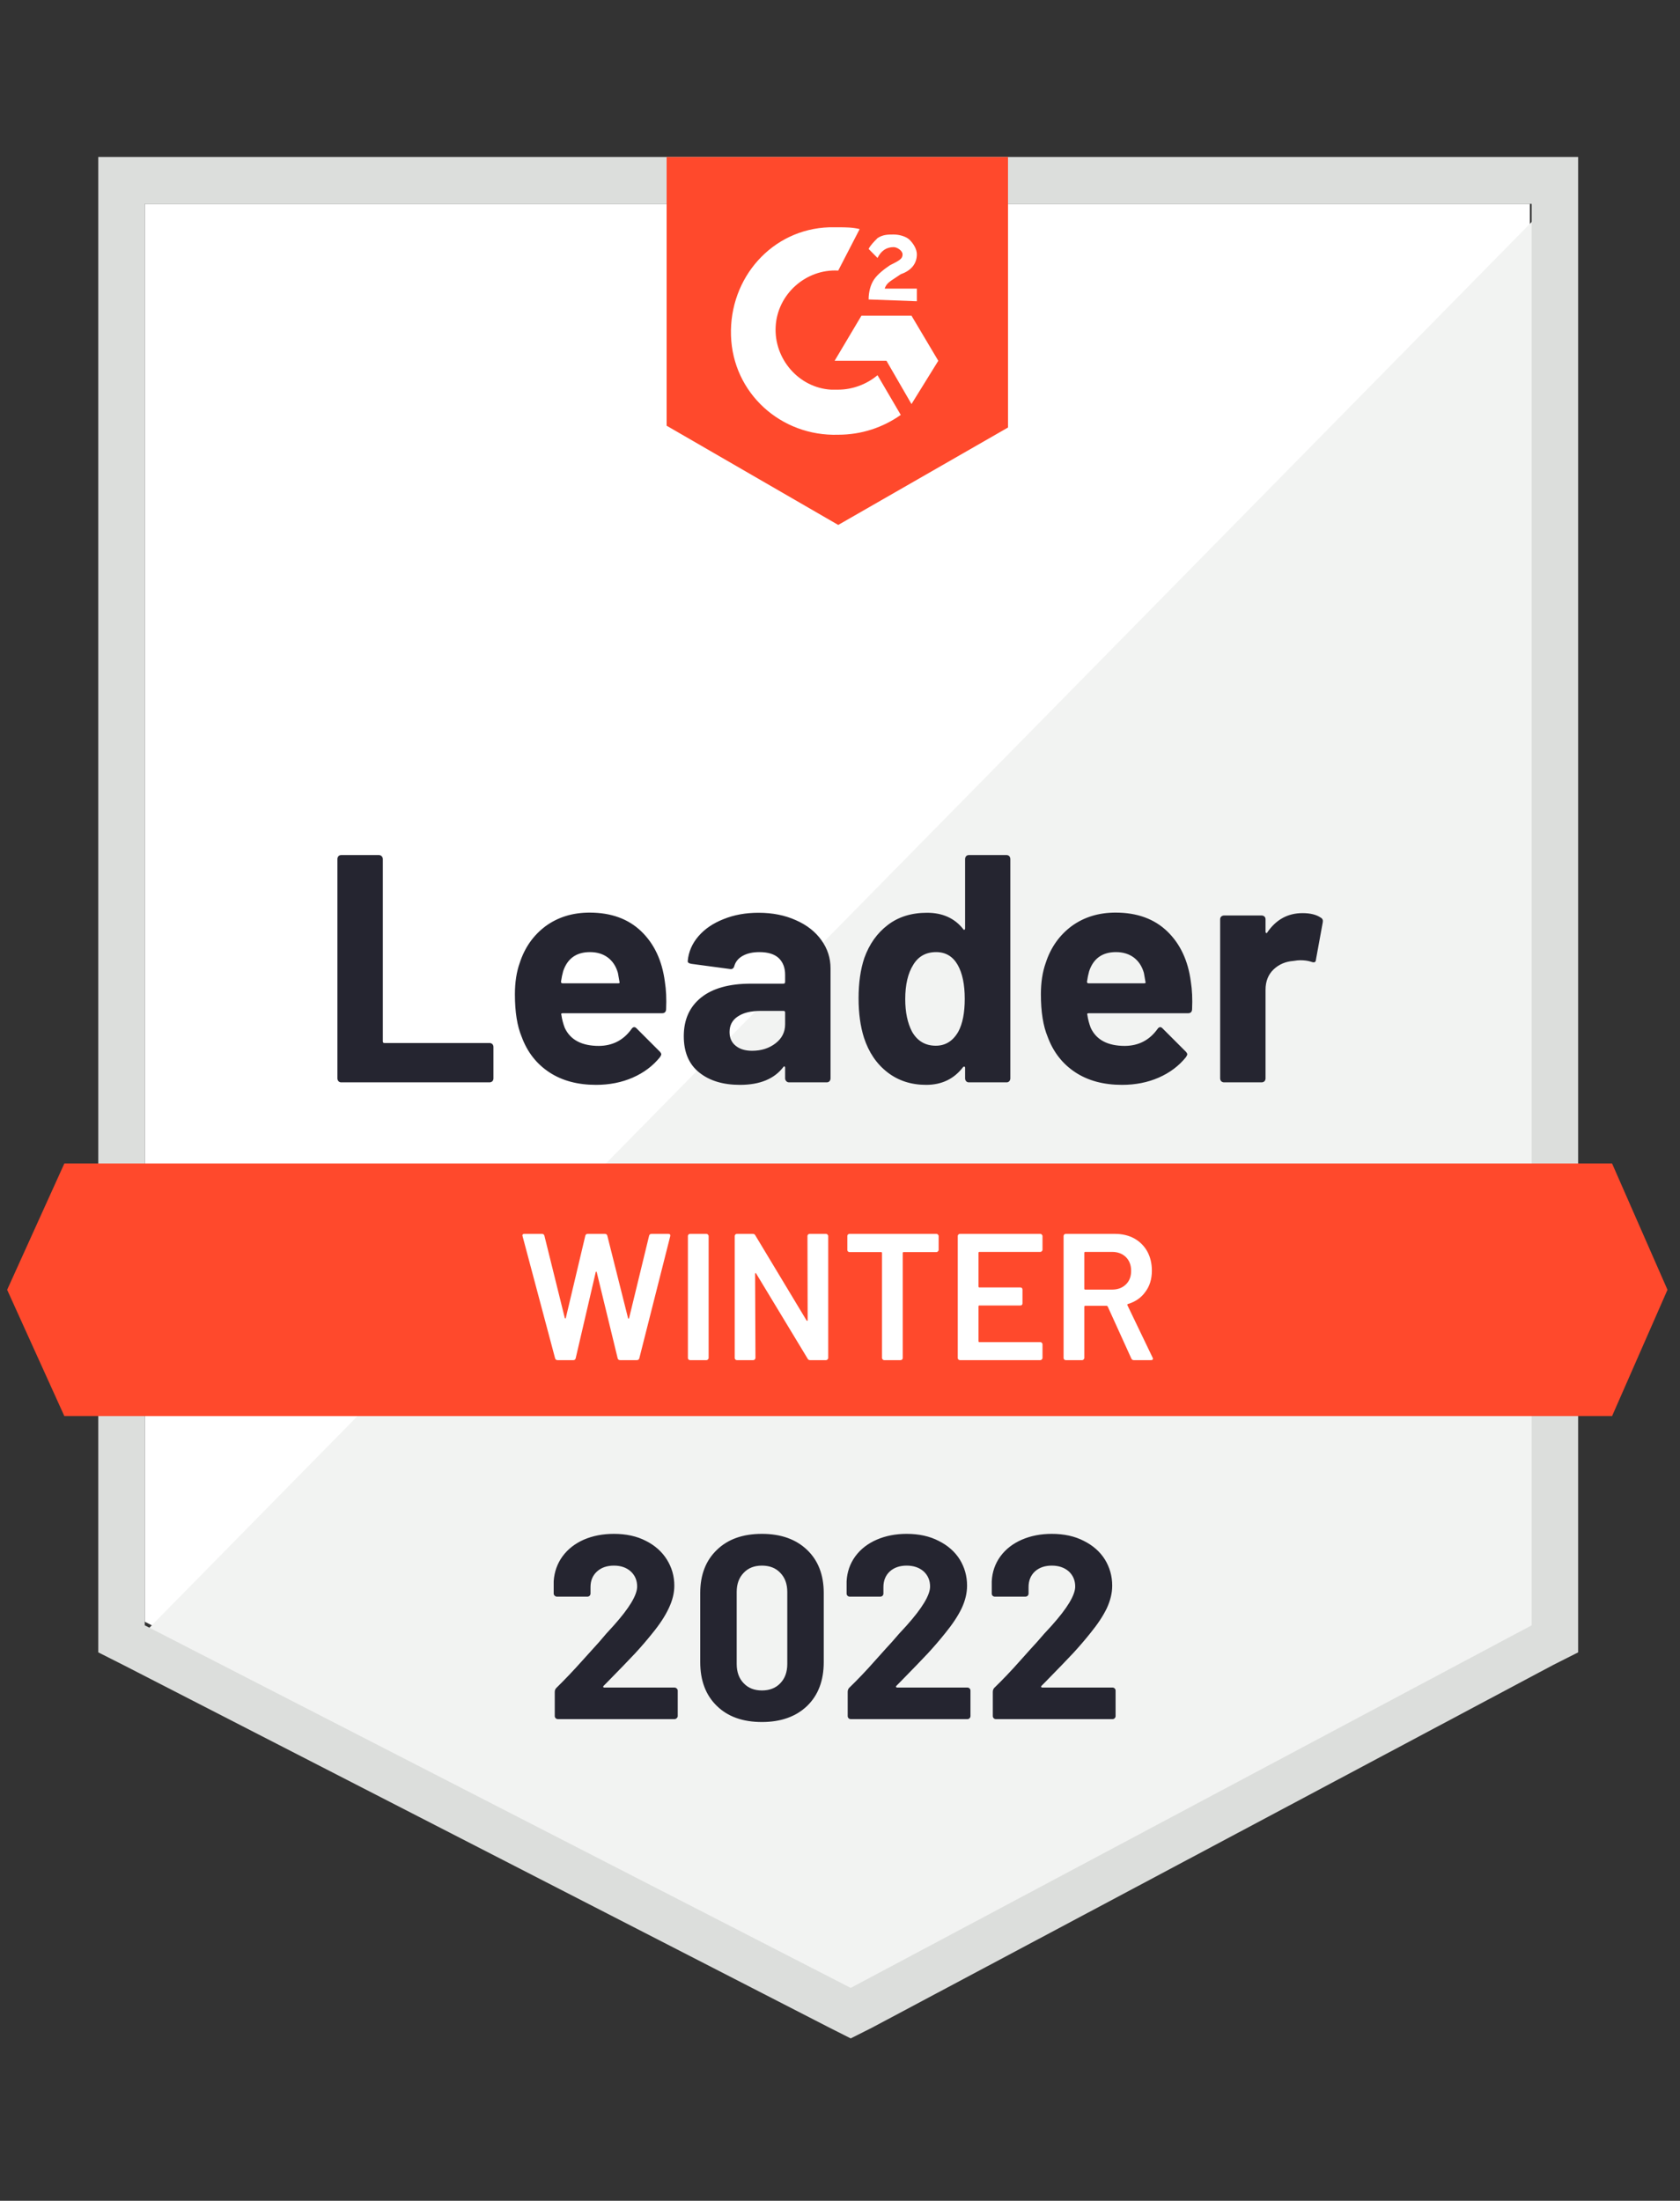
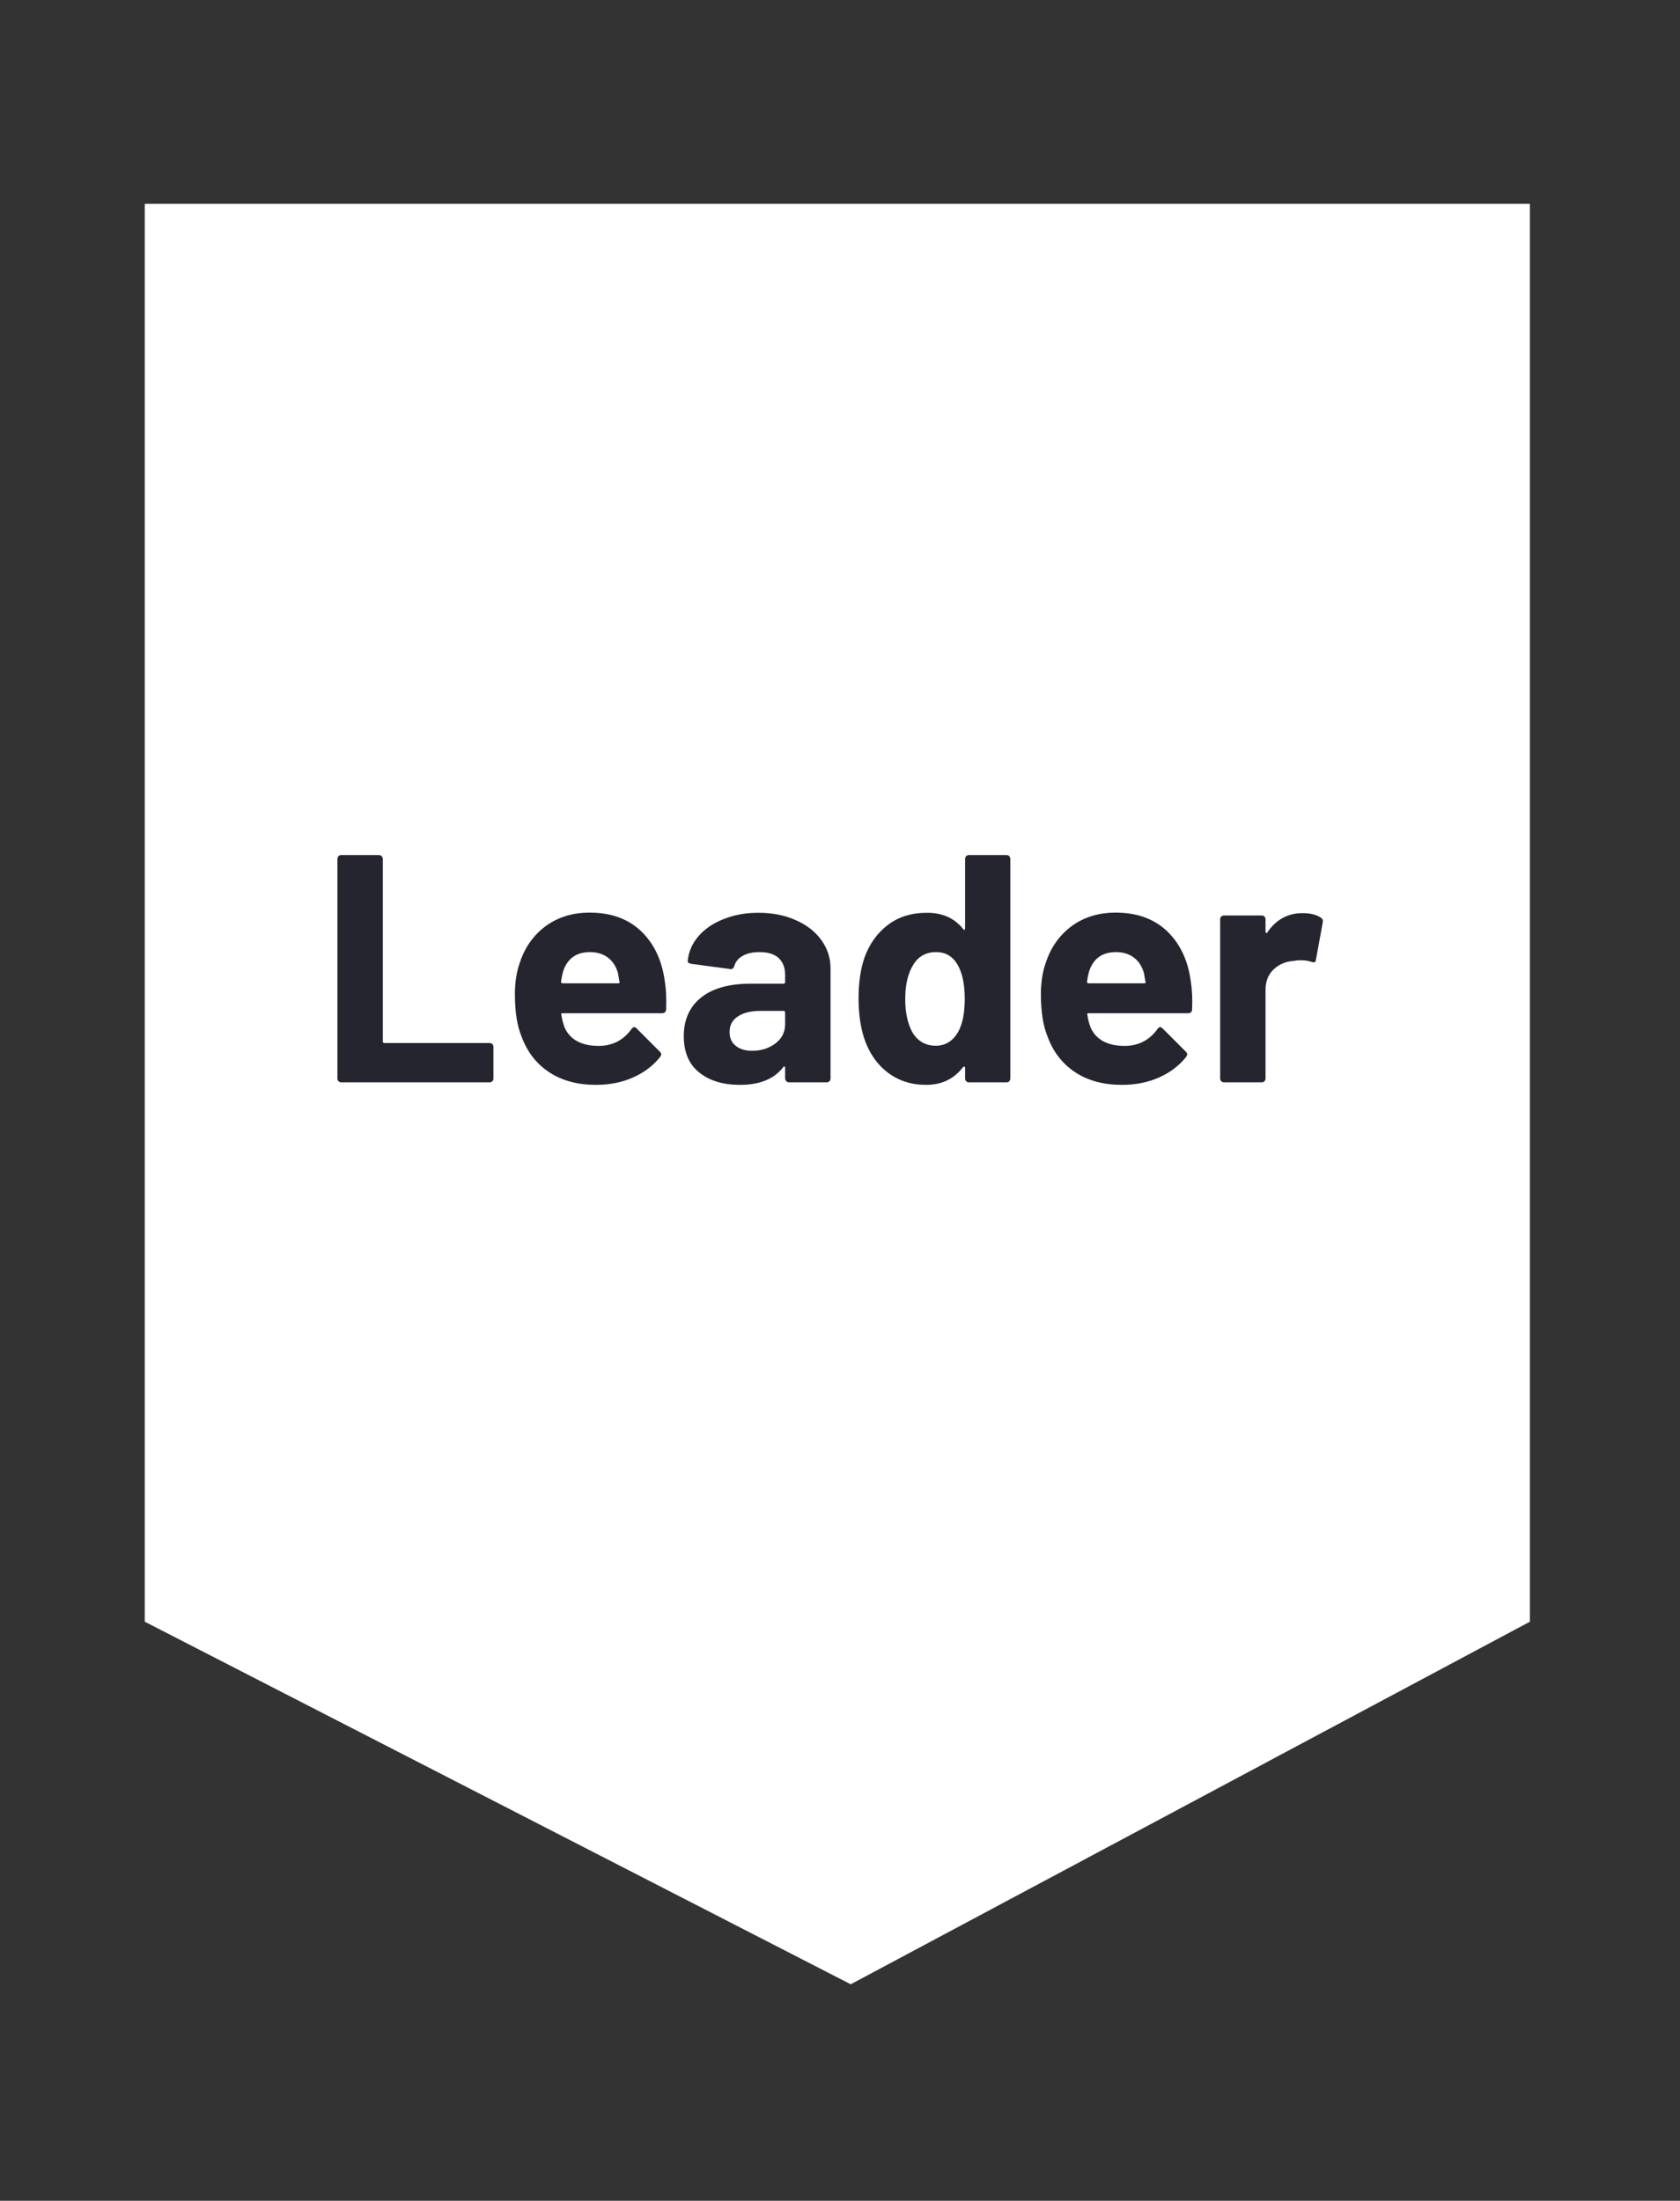
<svg xmlns="http://www.w3.org/2000/svg" width="71" height="93" viewBox="0 0 71 93" fill="none">
  <rect x="0" y="0" width="71" height="93" fill="#333333" stroke="none" />
  <path d="M6.118 68.53L35.953 83.852L64.655 68.53V8.614H6.118V68.53Z" fill="white" />
-   <path d="M65.26 8.843L5.514 69.598L36.482 85.072L65.26 70.207V8.843Z" fill="#F2F3F2" />
-   <path d="M4.154 28.586V69.826L5.212 70.36L35.047 85.682L35.953 86.139L36.86 85.682L65.637 70.36L66.695 69.826V6.632H4.154V28.586ZM6.118 68.683V8.614H64.731V68.683L35.953 84.005L6.118 68.683Z" fill="#DCDEDC" />
-   <path d="M35.425 9.605C35.727 9.605 36.029 9.605 36.331 9.681L35.425 11.434C34.065 11.358 32.856 12.425 32.781 13.797C32.705 15.17 33.763 16.389 35.122 16.466H35.425C36.029 16.466 36.633 16.237 37.086 15.856L38.068 17.533C37.313 18.066 36.406 18.371 35.425 18.371C33.007 18.448 30.968 16.618 30.893 14.179C30.817 11.739 32.63 9.681 35.047 9.605H35.425ZM38.521 13.34L39.654 15.246L38.521 17.075L37.464 15.246H35.273L36.406 13.34H38.521ZM36.709 12.654C36.709 12.349 36.784 12.044 36.935 11.816C37.086 11.587 37.388 11.358 37.615 11.206L37.766 11.13C38.068 10.977 38.144 10.901 38.144 10.748C38.144 10.596 37.917 10.443 37.766 10.443C37.464 10.443 37.237 10.596 37.086 10.901L36.709 10.52C36.784 10.367 36.935 10.215 37.086 10.062C37.313 9.91 37.539 9.91 37.766 9.91C37.993 9.91 38.295 9.986 38.446 10.139C38.597 10.291 38.748 10.52 38.748 10.748C38.748 11.13 38.521 11.434 38.068 11.587L37.842 11.739C37.615 11.892 37.464 11.968 37.388 12.197H38.748V12.73L36.709 12.654ZM35.425 22.183L42.6 18.066V6.632H28.173V17.99L35.425 22.183ZM68.13 49.168H2.719L0.302 54.504L2.719 59.84H68.13L70.471 54.504L68.13 49.168Z" fill="#FF492C" />
  <path d="M14.419 45.738C14.374 45.738 14.336 45.722 14.306 45.692C14.275 45.656 14.26 45.616 14.26 45.57V36.3C14.26 36.255 14.275 36.214 14.306 36.178C14.336 36.148 14.374 36.133 14.419 36.133H16.013C16.058 36.133 16.096 36.148 16.126 36.178C16.161 36.214 16.179 36.255 16.179 36.3V44.007C16.179 44.053 16.202 44.076 16.247 44.076H20.688C20.733 44.076 20.774 44.091 20.809 44.122C20.839 44.157 20.854 44.198 20.854 44.244V45.57C20.854 45.616 20.839 45.656 20.809 45.692C20.774 45.722 20.733 45.738 20.688 45.738H14.419ZM28.098 41.484C28.153 41.83 28.171 42.218 28.151 42.65C28.146 42.762 28.088 42.818 27.977 42.818H23.777C23.722 42.818 23.704 42.841 23.725 42.887C23.75 43.07 23.798 43.253 23.868 43.436C24.105 43.944 24.586 44.198 25.311 44.198C25.89 44.193 26.348 43.956 26.685 43.489C26.721 43.433 26.761 43.405 26.806 43.405C26.837 43.405 26.869 43.423 26.904 43.459L27.879 44.434C27.924 44.48 27.947 44.521 27.947 44.556C27.947 44.577 27.929 44.615 27.894 44.67C27.597 45.041 27.212 45.331 26.738 45.539C26.27 45.743 25.754 45.844 25.19 45.844C24.409 45.844 23.75 45.667 23.211 45.311C22.672 44.955 22.284 44.457 22.048 43.817C21.856 43.359 21.761 42.76 21.761 42.018C21.761 41.515 21.829 41.072 21.965 40.691C22.176 40.041 22.541 39.523 23.06 39.136C23.584 38.755 24.203 38.565 24.918 38.565C25.824 38.565 26.552 38.829 27.101 39.357C27.65 39.886 27.982 40.595 28.098 41.484ZM24.933 40.234C24.359 40.234 23.981 40.503 23.8 41.042C23.765 41.164 23.735 41.311 23.709 41.484C23.709 41.53 23.732 41.553 23.777 41.553H26.127C26.182 41.553 26.2 41.53 26.179 41.484C26.134 41.22 26.111 41.093 26.111 41.103C26.031 40.828 25.89 40.615 25.688 40.463C25.482 40.31 25.23 40.234 24.933 40.234ZM32.056 38.572C32.645 38.572 33.171 38.676 33.634 38.885C34.098 39.088 34.458 39.37 34.715 39.731C34.971 40.087 35.1 40.483 35.1 40.92V45.57C35.1 45.616 35.085 45.656 35.054 45.692C35.024 45.722 34.986 45.738 34.941 45.738H33.347C33.302 45.738 33.264 45.722 33.234 45.692C33.199 45.656 33.181 45.616 33.181 45.57V45.12C33.181 45.095 33.174 45.077 33.158 45.067C33.138 45.057 33.121 45.064 33.106 45.09C32.723 45.593 32.111 45.844 31.27 45.844C30.56 45.844 29.989 45.672 29.556 45.326C29.118 44.98 28.898 44.467 28.898 43.786C28.898 43.085 29.145 42.539 29.639 42.147C30.127 41.761 30.825 41.568 31.731 41.568H33.113C33.158 41.568 33.181 41.545 33.181 41.499V41.194C33.181 40.895 33.09 40.658 32.909 40.486C32.728 40.318 32.456 40.234 32.093 40.234C31.817 40.234 31.585 40.285 31.399 40.386C31.212 40.488 31.091 40.63 31.036 40.813C31.011 40.915 30.953 40.961 30.862 40.95L29.216 40.73C29.105 40.709 29.055 40.669 29.065 40.608C29.1 40.221 29.251 39.873 29.518 39.563C29.785 39.253 30.14 39.012 30.583 38.839C31.021 38.661 31.512 38.572 32.056 38.572ZM31.784 44.404C32.172 44.404 32.501 44.3 32.773 44.091C33.045 43.883 33.181 43.614 33.181 43.283V42.788C33.181 42.742 33.158 42.719 33.113 42.719H32.139C31.731 42.719 31.411 42.798 31.18 42.955C30.948 43.108 30.832 43.326 30.832 43.611C30.832 43.86 30.918 44.053 31.089 44.19C31.26 44.333 31.492 44.404 31.784 44.404ZM40.787 36.3C40.787 36.255 40.802 36.214 40.833 36.178C40.863 36.148 40.901 36.133 40.946 36.133H42.54C42.585 36.133 42.623 36.148 42.653 36.178C42.683 36.214 42.698 36.255 42.698 36.3V45.57C42.698 45.616 42.683 45.656 42.653 45.692C42.623 45.722 42.585 45.738 42.54 45.738H40.946C40.901 45.738 40.863 45.722 40.833 45.692C40.802 45.656 40.787 45.616 40.787 45.57V45.12C40.787 45.095 40.777 45.08 40.757 45.075C40.737 45.069 40.719 45.075 40.704 45.09C40.322 45.593 39.8 45.844 39.141 45.844C38.506 45.844 37.96 45.667 37.502 45.311C37.043 44.955 36.714 44.467 36.512 43.847C36.361 43.37 36.285 42.816 36.285 42.185C36.285 41.535 36.366 40.968 36.527 40.486C36.739 39.896 37.069 39.431 37.517 39.09C37.965 38.745 38.519 38.572 39.178 38.572C39.833 38.572 40.342 38.801 40.704 39.258C40.719 39.289 40.737 39.299 40.757 39.289C40.777 39.279 40.787 39.261 40.787 39.235V36.3ZM40.5 43.596C40.681 43.26 40.772 42.798 40.772 42.208C40.772 41.599 40.671 41.118 40.47 40.768C40.264 40.412 39.961 40.234 39.564 40.234C39.136 40.234 38.813 40.412 38.597 40.768C38.37 41.128 38.257 41.614 38.257 42.224C38.257 42.772 38.353 43.23 38.544 43.596C38.77 43.992 39.105 44.19 39.548 44.19C39.956 44.19 40.274 43.992 40.5 43.596ZM50.327 41.484C50.382 41.83 50.4 42.218 50.38 42.65C50.375 42.762 50.317 42.818 50.206 42.818H46.007C45.951 42.818 45.934 42.841 45.954 42.887C45.979 43.07 46.027 43.253 46.097 43.436C46.334 43.944 46.815 44.198 47.54 44.198C48.119 44.193 48.577 43.956 48.914 43.489C48.95 43.433 48.99 43.405 49.035 43.405C49.066 43.405 49.098 43.423 49.133 43.459L50.108 44.434C50.153 44.48 50.176 44.521 50.176 44.556C50.176 44.577 50.158 44.615 50.123 44.67C49.826 45.041 49.441 45.331 48.967 45.539C48.499 45.743 47.983 45.844 47.419 45.844C46.638 45.844 45.979 45.667 45.44 45.311C44.901 44.955 44.514 44.457 44.277 43.817C44.086 43.359 43.99 42.76 43.99 42.018C43.99 41.515 44.058 41.072 44.194 40.691C44.405 40.041 44.77 39.523 45.289 39.136C45.813 38.755 46.432 38.565 47.147 38.565C48.053 38.565 48.781 38.829 49.33 39.357C49.879 39.886 50.211 40.595 50.327 41.484ZM47.162 40.234C46.588 40.234 46.21 40.503 46.029 41.042C45.994 41.164 45.964 41.311 45.938 41.484C45.938 41.53 45.961 41.553 46.007 41.553H48.355C48.411 41.553 48.429 41.53 48.408 41.484C48.363 41.22 48.34 41.093 48.34 41.103C48.26 40.828 48.119 40.615 47.917 40.463C47.711 40.31 47.459 40.234 47.162 40.234ZM55.048 38.587C55.375 38.587 55.632 38.651 55.818 38.778C55.894 38.819 55.921 38.887 55.901 38.984L55.614 40.554C55.609 40.661 55.546 40.691 55.425 40.646C55.289 40.6 55.131 40.577 54.95 40.577C54.879 40.577 54.781 40.587 54.655 40.608C54.328 40.633 54.051 40.752 53.824 40.966C53.597 41.184 53.484 41.471 53.484 41.827V45.57C53.484 45.616 53.469 45.656 53.439 45.692C53.404 45.722 53.363 45.738 53.318 45.738H51.732C51.687 45.738 51.646 45.722 51.611 45.692C51.581 45.656 51.566 45.616 51.566 45.57V38.847C51.566 38.801 51.581 38.763 51.611 38.732C51.646 38.702 51.687 38.687 51.732 38.687H53.318C53.363 38.687 53.404 38.702 53.439 38.732C53.469 38.763 53.484 38.801 53.484 38.847V39.373C53.484 39.398 53.492 39.416 53.507 39.426C53.527 39.436 53.542 39.431 53.552 39.411C53.925 38.862 54.423 38.587 55.048 38.587Z" fill="#252530" />
  <path d="M23.566 57.477C23.511 57.477 23.475 57.452 23.46 57.401L22.085 52.24L22.078 52.21C22.078 52.164 22.106 52.141 22.161 52.141H22.901C22.957 52.141 22.992 52.166 23.007 52.217L23.868 55.693C23.873 55.709 23.881 55.716 23.891 55.716C23.901 55.716 23.908 55.709 23.913 55.693L24.737 52.217C24.752 52.166 24.785 52.141 24.835 52.141H25.56C25.615 52.141 25.651 52.166 25.666 52.217L26.542 55.701C26.547 55.716 26.555 55.724 26.565 55.724C26.575 55.724 26.582 55.716 26.587 55.701L27.433 52.217C27.448 52.166 27.483 52.141 27.539 52.141H28.241C28.312 52.141 28.34 52.174 28.325 52.24L27.018 57.401C27.003 57.452 26.967 57.477 26.912 57.477H26.21C26.154 57.477 26.119 57.452 26.104 57.401L25.22 53.765C25.215 53.749 25.207 53.739 25.197 53.734C25.187 53.734 25.18 53.744 25.175 53.765L24.329 57.401C24.314 57.452 24.281 57.477 24.231 57.477H23.566ZM29.163 57.477C29.138 57.477 29.115 57.467 29.095 57.447C29.08 57.431 29.072 57.411 29.072 57.386V52.233C29.072 52.207 29.08 52.187 29.095 52.172C29.115 52.151 29.138 52.141 29.163 52.141H29.858C29.883 52.141 29.903 52.151 29.918 52.172C29.938 52.187 29.948 52.207 29.948 52.233V57.386C29.948 57.411 29.938 57.431 29.918 57.447C29.903 57.467 29.883 57.477 29.858 57.477H29.163ZM34.125 52.233C34.125 52.207 34.133 52.187 34.148 52.172C34.168 52.151 34.191 52.141 34.216 52.141H34.911C34.936 52.141 34.956 52.151 34.971 52.172C34.991 52.187 35.002 52.207 35.002 52.233V57.386C35.002 57.411 34.991 57.431 34.971 57.447C34.956 57.467 34.936 57.477 34.911 57.477H34.239C34.188 57.477 34.153 57.457 34.133 57.416L31.957 53.818C31.948 53.803 31.937 53.795 31.927 53.795C31.917 53.8 31.912 53.813 31.912 53.833L31.927 57.386C31.927 57.411 31.917 57.431 31.897 57.447C31.882 57.467 31.862 57.477 31.837 57.477H31.142C31.117 57.477 31.094 57.467 31.074 57.447C31.059 57.431 31.051 57.411 31.051 57.386V52.233C31.051 52.207 31.059 52.187 31.074 52.172C31.094 52.151 31.117 52.141 31.142 52.141H31.814C31.864 52.141 31.9 52.161 31.92 52.202L34.087 55.8C34.098 55.815 34.108 55.82 34.118 55.815C34.128 55.815 34.133 55.805 34.133 55.785L34.125 52.233ZM39.579 52.141C39.604 52.141 39.624 52.151 39.639 52.172C39.659 52.187 39.669 52.207 39.669 52.233V52.819C39.669 52.845 39.659 52.865 39.639 52.88C39.624 52.901 39.604 52.911 39.579 52.911H38.189C38.164 52.911 38.151 52.924 38.151 52.949V57.386C38.151 57.411 38.144 57.431 38.129 57.447C38.108 57.467 38.086 57.477 38.06 57.477H37.366C37.34 57.477 37.32 57.467 37.305 57.447C37.285 57.431 37.275 57.411 37.275 57.386V52.949C37.275 52.924 37.262 52.911 37.237 52.911H35.9C35.875 52.911 35.852 52.901 35.832 52.88C35.817 52.865 35.81 52.845 35.81 52.819V52.233C35.81 52.207 35.817 52.187 35.832 52.172C35.852 52.151 35.875 52.141 35.9 52.141H39.579ZM44.058 52.812C44.058 52.837 44.048 52.858 44.028 52.873C44.012 52.893 43.992 52.903 43.967 52.903H41.392C41.366 52.903 41.354 52.916 41.354 52.941V54.367C41.354 54.392 41.366 54.405 41.392 54.405H43.121C43.146 54.405 43.169 54.413 43.189 54.428C43.204 54.448 43.212 54.471 43.212 54.496V55.076C43.212 55.101 43.204 55.124 43.189 55.144C43.169 55.16 43.146 55.167 43.121 55.167H41.392C41.366 55.167 41.354 55.18 41.354 55.205V56.677C41.354 56.702 41.366 56.715 41.392 56.715H43.967C43.992 56.715 44.012 56.725 44.028 56.745C44.048 56.761 44.058 56.781 44.058 56.806V57.386C44.058 57.411 44.048 57.431 44.028 57.447C44.012 57.467 43.992 57.477 43.967 57.477H40.568C40.543 57.477 40.52 57.467 40.5 57.447C40.485 57.431 40.477 57.411 40.477 57.386V52.233C40.477 52.207 40.485 52.187 40.5 52.172C40.52 52.151 40.543 52.141 40.568 52.141H43.967C43.992 52.141 44.012 52.151 44.028 52.172C44.048 52.187 44.058 52.207 44.058 52.233V52.812ZM47.917 57.477C47.867 57.477 47.832 57.454 47.812 57.408L46.815 55.213C46.805 55.193 46.789 55.182 46.769 55.182H45.863C45.838 55.182 45.825 55.195 45.825 55.221V57.386C45.825 57.411 45.815 57.431 45.795 57.447C45.78 57.467 45.76 57.477 45.735 57.477H45.04C45.014 57.477 44.992 57.467 44.972 57.447C44.957 57.431 44.949 57.411 44.949 57.386V52.233C44.949 52.207 44.957 52.187 44.972 52.172C44.992 52.151 45.014 52.141 45.04 52.141H47.117C47.424 52.141 47.696 52.205 47.932 52.332C48.169 52.464 48.353 52.647 48.484 52.88C48.615 53.119 48.68 53.391 48.68 53.696C48.68 54.047 48.59 54.344 48.408 54.588C48.232 54.837 47.985 55.01 47.668 55.106C47.658 55.106 47.651 55.111 47.645 55.122C47.641 55.132 47.641 55.142 47.645 55.152L48.711 57.37C48.721 57.391 48.726 57.406 48.726 57.416C48.726 57.457 48.698 57.477 48.642 57.477H47.917ZM45.863 52.903C45.838 52.903 45.825 52.916 45.825 52.941V54.458C45.825 54.484 45.838 54.496 45.863 54.496H46.996C47.238 54.496 47.434 54.423 47.585 54.275C47.731 54.133 47.804 53.943 47.804 53.704C47.804 53.465 47.731 53.272 47.585 53.124C47.434 52.977 47.238 52.903 46.996 52.903H45.863Z" fill="white" />
-   <path d="M25.507 71.244C25.492 71.259 25.487 71.275 25.492 71.29C25.502 71.305 25.517 71.313 25.537 71.313H28.506C28.541 71.313 28.571 71.326 28.596 71.351C28.627 71.376 28.642 71.407 28.642 71.442V72.517C28.642 72.553 28.627 72.583 28.596 72.609C28.571 72.634 28.541 72.647 28.506 72.647H23.581C23.541 72.647 23.508 72.634 23.483 72.609C23.458 72.583 23.445 72.553 23.445 72.517V71.496C23.445 71.43 23.468 71.374 23.513 71.328C23.871 70.977 24.236 70.594 24.608 70.177C24.981 69.76 25.215 69.501 25.311 69.399C25.512 69.156 25.719 68.922 25.93 68.698C26.595 67.956 26.927 67.405 26.927 67.044C26.927 66.785 26.837 66.571 26.655 66.404C26.474 66.241 26.237 66.16 25.945 66.16C25.653 66.16 25.416 66.241 25.235 66.404C25.049 66.571 24.956 66.792 24.956 67.067V67.341C24.956 67.377 24.943 67.407 24.918 67.433C24.893 67.458 24.863 67.471 24.827 67.471H23.536C23.5 67.471 23.47 67.458 23.445 67.433C23.415 67.407 23.4 67.377 23.4 67.341V66.823C23.425 66.426 23.551 66.073 23.777 65.763C24.004 65.458 24.304 65.225 24.676 65.062C25.054 64.899 25.477 64.818 25.945 64.818C26.464 64.818 26.915 64.917 27.297 65.115C27.68 65.308 27.974 65.57 28.181 65.9C28.392 66.236 28.498 66.604 28.498 67.006C28.498 67.316 28.42 67.633 28.264 67.959C28.113 68.284 27.884 68.635 27.577 69.011C27.35 69.295 27.106 69.58 26.844 69.864C26.582 70.144 26.192 70.548 25.673 71.076L25.507 71.244ZM32.199 72.769C31.394 72.769 30.759 72.543 30.296 72.09C29.828 71.638 29.593 71.02 29.593 70.238V67.318C29.593 66.551 29.828 65.944 30.296 65.496C30.759 65.044 31.394 64.818 32.199 64.818C33 64.818 33.637 65.044 34.11 65.496C34.578 65.944 34.813 66.551 34.813 67.318V70.238C34.813 71.02 34.578 71.638 34.11 72.09C33.637 72.543 33 72.769 32.199 72.769ZM32.199 71.435C32.527 71.435 32.786 71.333 32.977 71.13C33.174 70.927 33.272 70.655 33.272 70.314V67.273C33.272 66.937 33.174 66.668 32.977 66.465C32.786 66.261 32.527 66.16 32.199 66.16C31.877 66.16 31.62 66.261 31.429 66.465C31.232 66.668 31.134 66.937 31.134 67.273V70.314C31.134 70.655 31.232 70.927 31.429 71.13C31.62 71.333 31.877 71.435 32.199 71.435ZM37.879 71.244C37.864 71.259 37.862 71.275 37.872 71.29C37.877 71.305 37.892 71.313 37.917 71.313H40.885C40.921 71.313 40.951 71.326 40.976 71.351C41.001 71.376 41.014 71.407 41.014 71.442V72.517C41.014 72.553 41.001 72.583 40.976 72.609C40.951 72.634 40.921 72.647 40.885 72.647H35.953C35.918 72.647 35.888 72.634 35.862 72.609C35.837 72.583 35.825 72.553 35.825 72.517V71.496C35.825 71.43 35.845 71.374 35.885 71.328C36.248 70.977 36.613 70.594 36.98 70.177C37.353 69.76 37.587 69.501 37.683 69.399C37.889 69.156 38.098 68.922 38.31 68.698C38.974 67.956 39.307 67.405 39.307 67.044C39.307 66.785 39.216 66.571 39.035 66.404C38.849 66.241 38.609 66.16 38.317 66.16C38.025 66.16 37.789 66.241 37.607 66.404C37.426 66.571 37.335 66.792 37.335 67.067V67.341C37.335 67.377 37.323 67.407 37.298 67.433C37.273 67.458 37.24 67.471 37.2 67.471H35.908C35.873 67.471 35.842 67.458 35.817 67.433C35.792 67.407 35.779 67.377 35.779 67.341V66.823C35.8 66.426 35.923 66.073 36.15 65.763C36.376 65.458 36.678 65.225 37.056 65.062C37.434 64.899 37.854 64.818 38.317 64.818C38.836 64.818 39.287 64.917 39.669 65.115C40.057 65.308 40.354 65.57 40.561 65.9C40.767 66.236 40.87 66.604 40.87 67.006C40.87 67.316 40.795 67.633 40.644 67.959C40.488 68.284 40.256 68.635 39.949 69.011C39.722 69.295 39.478 69.58 39.216 69.864C38.954 70.144 38.564 70.548 38.045 71.076L37.879 71.244ZM44.012 71.244C43.997 71.259 43.995 71.275 44.005 71.29C44.01 71.305 44.025 71.313 44.05 71.313H47.019C47.054 71.313 47.084 71.326 47.109 71.351C47.134 71.376 47.147 71.407 47.147 71.442V72.517C47.147 72.553 47.134 72.583 47.109 72.609C47.084 72.634 47.054 72.647 47.019 72.647H42.086C42.051 72.647 42.021 72.634 41.996 72.609C41.971 72.583 41.958 72.553 41.958 72.517V71.496C41.958 71.43 41.978 71.374 42.018 71.328C42.381 70.977 42.746 70.594 43.114 70.177C43.486 69.76 43.72 69.501 43.816 69.399C44.023 69.156 44.231 68.922 44.443 68.698C45.108 67.956 45.44 67.405 45.44 67.044C45.44 66.785 45.349 66.571 45.168 66.404C44.982 66.241 44.743 66.16 44.45 66.16C44.158 66.16 43.922 66.241 43.74 66.404C43.559 66.571 43.469 66.792 43.469 67.067V67.341C43.469 67.377 43.456 67.407 43.431 67.433C43.406 67.458 43.373 67.471 43.333 67.471H42.041C42.006 67.471 41.976 67.458 41.95 67.433C41.925 67.407 41.913 67.377 41.913 67.341V66.823C41.933 66.426 42.056 66.073 42.283 65.763C42.509 65.458 42.812 65.225 43.189 65.062C43.567 64.899 43.987 64.818 44.45 64.818C44.969 64.818 45.42 64.917 45.803 65.115C46.19 65.308 46.487 65.57 46.694 65.9C46.9 66.236 47.004 66.604 47.004 67.006C47.004 67.316 46.928 67.633 46.777 67.959C46.621 68.284 46.389 68.635 46.082 69.011C45.855 69.295 45.611 69.58 45.349 69.864C45.087 70.144 44.697 70.548 44.179 71.076L44.012 71.244Z" fill="#252530" />
</svg>